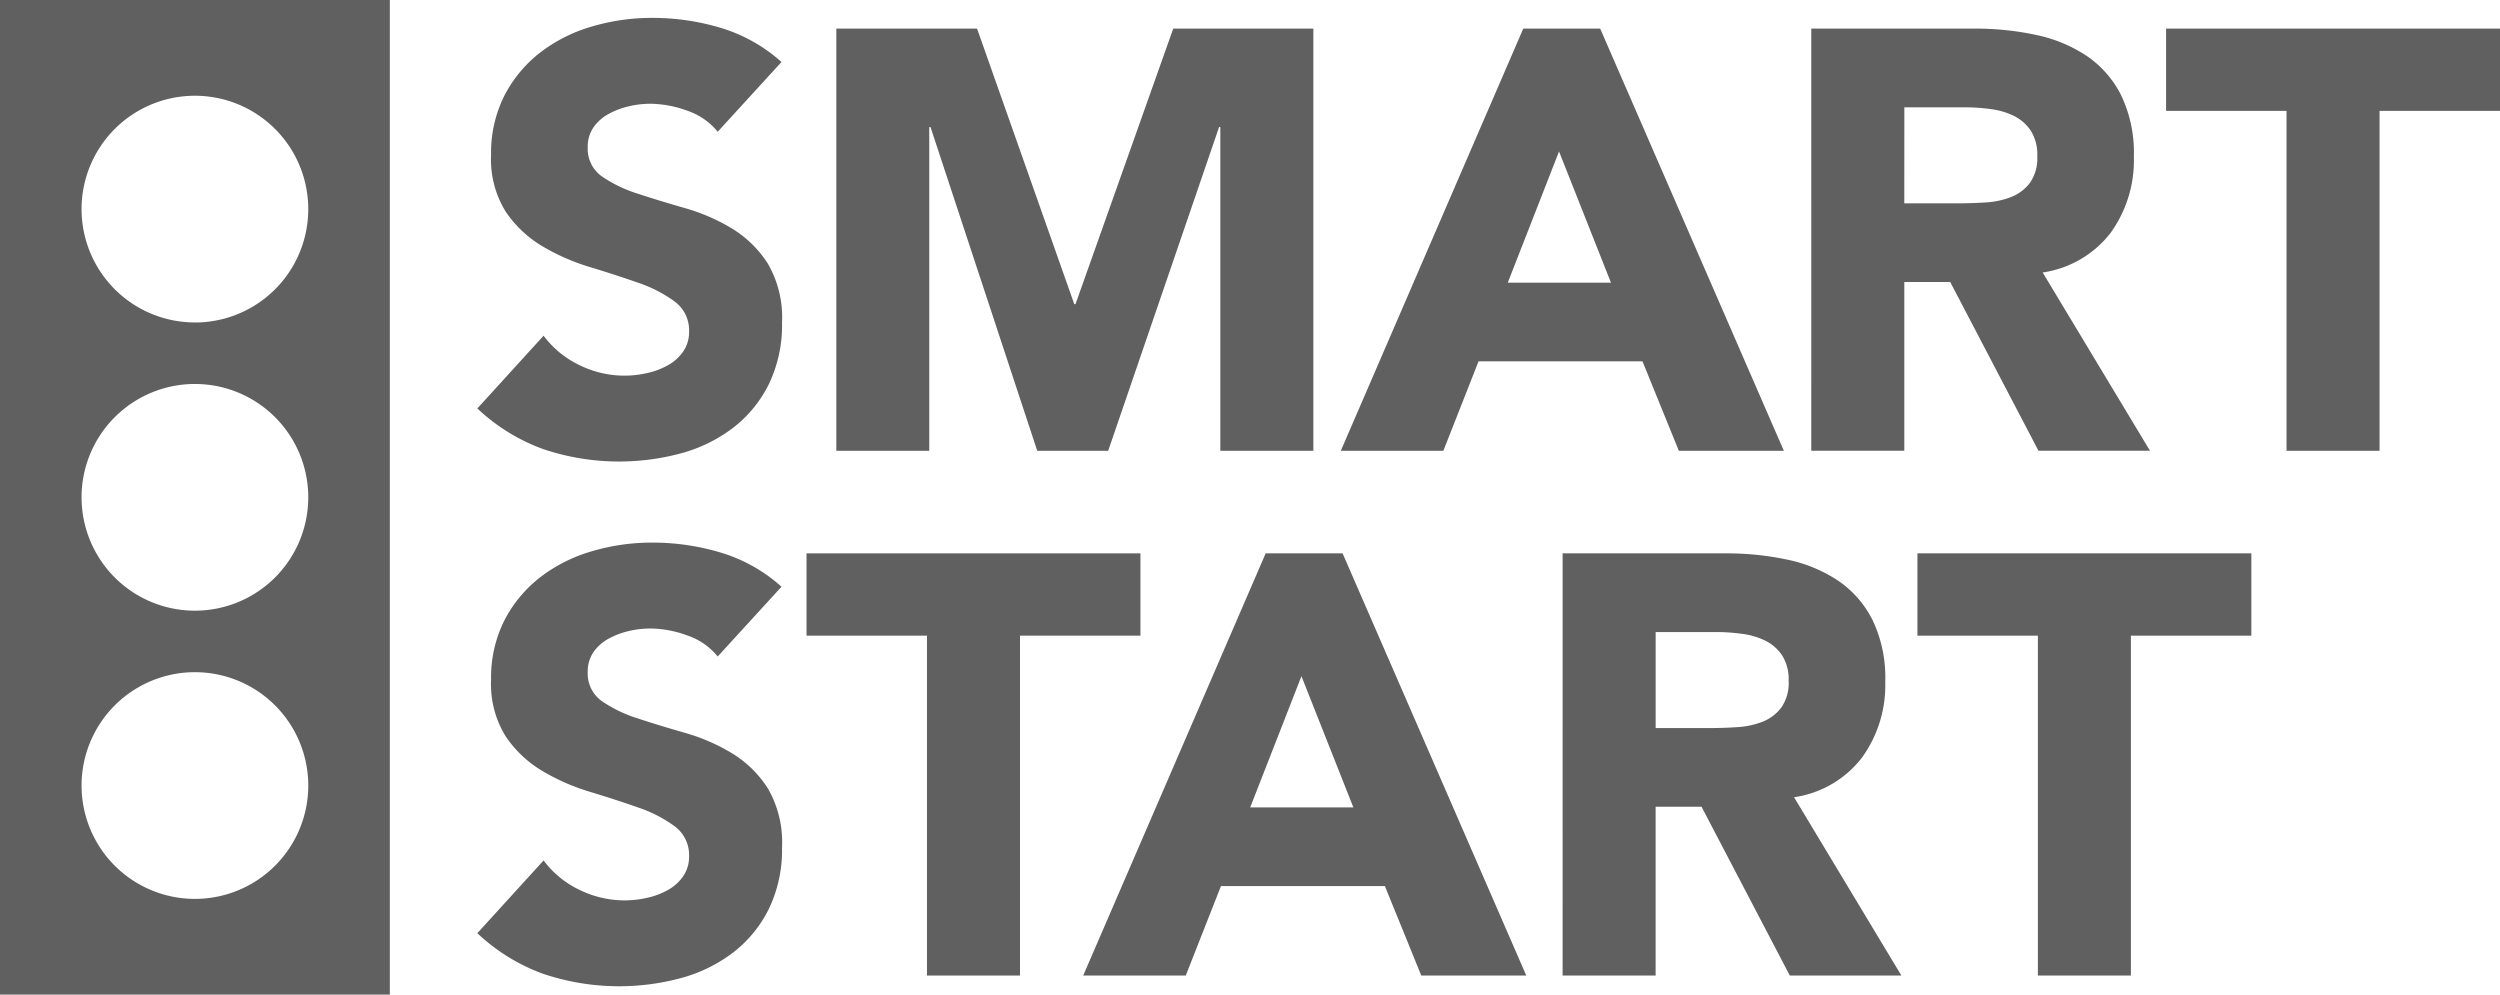
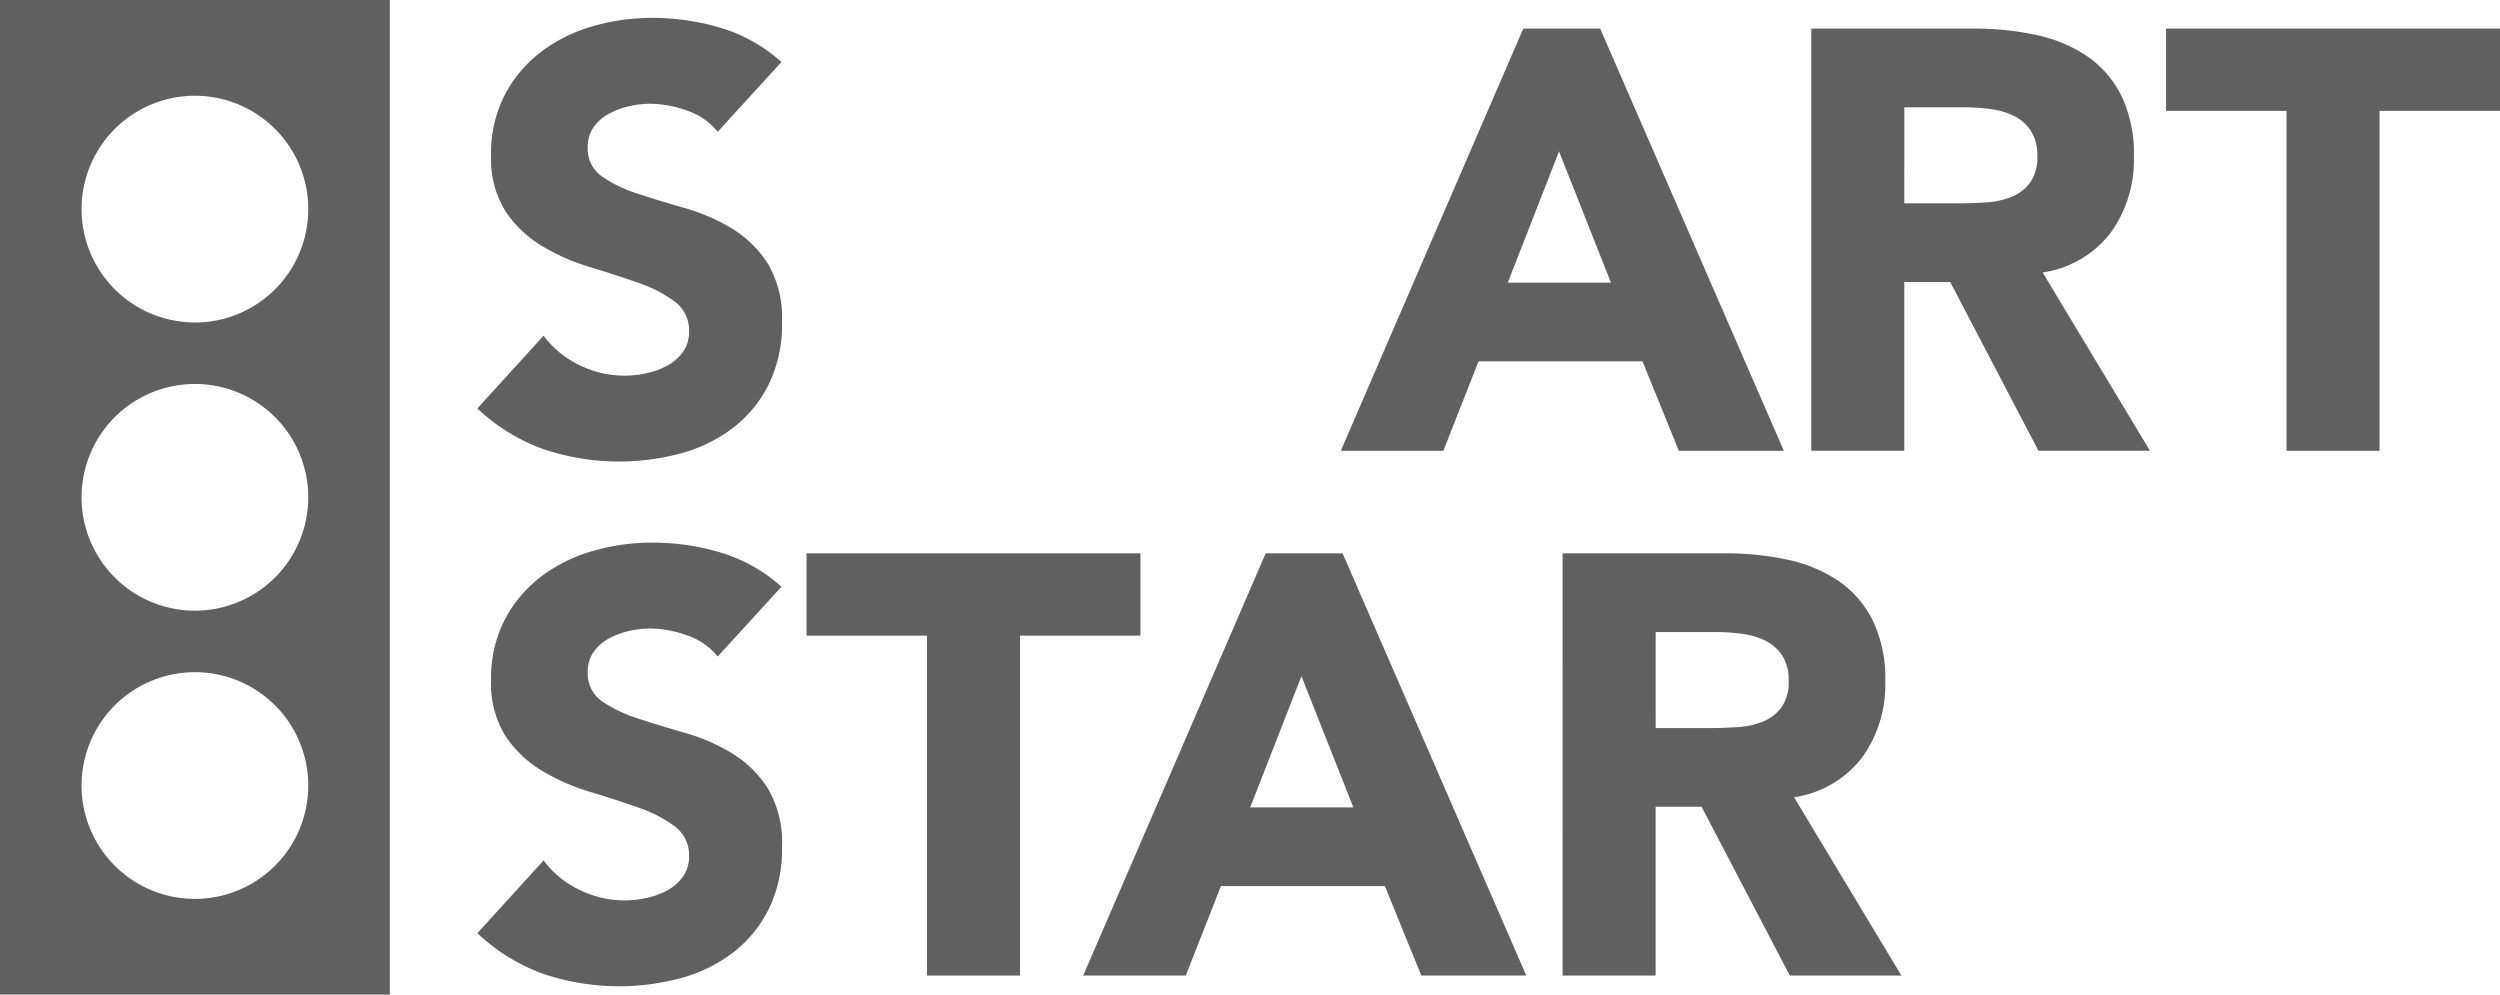
<svg xmlns="http://www.w3.org/2000/svg" width="200" height="79.569" viewBox="0 0 200 79.569">
  <defs>
    <clipPath id="clip-path">
      <rect id="Rectangle_30" data-name="Rectangle 30" width="200" height="79.569" fill="none" />
    </clipPath>
  </defs>
  <g id="smart_start" data-name="smart start" transform="translate(192 0)">
    <g id="Group_195" data-name="Group 195" transform="translate(-192 0)" clip-path="url(#clip-path)">
      <path id="Path_2905" data-name="Path 2905" d="M0,79.57H31.187V0H0Zm15.593-7.659a9.068,9.068,0,1,1,9.068-9.068,9.068,9.068,0,0,1-9.068,9.068m0-23.057a9.068,9.068,0,1,1,9.068-9.068,9.069,9.069,0,0,1-9.068,9.068m0-23.058a9.068,9.068,0,1,1,9.068-9.068A9.068,9.068,0,0,1,15.593,25.8" transform="translate(0 0)" fill="#606060" />
      <path id="Path_2906" data-name="Path 2906" d="M59.253,10.611A5.3,5.3,0,0,0,56.8,8.918a8.818,8.818,0,0,0-2.934-.549,7.7,7.7,0,0,0-1.67.191,6.4,6.4,0,0,0-1.622.6,3.54,3.54,0,0,0-1.24,1.073,2.715,2.715,0,0,0-.477,1.622A2.687,2.687,0,0,0,50,14.189a10.827,10.827,0,0,0,2.886,1.383q1.742.572,3.745,1.145a15.447,15.447,0,0,1,3.745,1.622,8.872,8.872,0,0,1,2.886,2.815A8.581,8.581,0,0,1,64.4,25.877a10.859,10.859,0,0,1-1.049,4.913,9.977,9.977,0,0,1-2.838,3.482,12.078,12.078,0,0,1-4.15,2.051,19.033,19.033,0,0,1-11.091-.334,15.293,15.293,0,0,1-5.247-3.244l5.3-5.82a7.721,7.721,0,0,0,2.886,2.361,8.112,8.112,0,0,0,5.438.62,5.986,5.986,0,0,0,1.67-.644,3.607,3.607,0,0,0,1.193-1.1,2.738,2.738,0,0,0,.453-1.574,2.859,2.859,0,0,0-1.169-2.409,10.763,10.763,0,0,0-2.934-1.5q-1.766-.62-3.816-1.24a17.119,17.119,0,0,1-3.816-1.67A9.19,9.19,0,0,1,42.294,17a7.913,7.913,0,0,1-1.169-4.532A10.147,10.147,0,0,1,42.2,7.7a10.355,10.355,0,0,1,2.862-3.435,12.461,12.461,0,0,1,4.126-2.075A16.9,16.9,0,0,1,54.005,1.5a18.935,18.935,0,0,1,5.534.811A12.769,12.769,0,0,1,64.357,5.03Z" transform="translate(-1.838 -0.069)" fill="#606060" />
-       <path id="Path_2907" data-name="Path 2907" d="M70.128,2.4H81.386l7.776,22.039h.1L97.08,2.4h11.21V36.175h-7.442v-25.9h-.1l-8.873,25.9H86.2l-8.539-25.9h-.1v25.9H70.128Z" transform="translate(-3.221 -0.111)" fill="#606060" />
      <path id="Path_2908" data-name="Path 2908" d="M127.024,2.4h6.154l14.693,33.774h-8.4l-2.91-7.156H123.447l-2.815,7.156h-8.205Zm2.862,9.827-4.1,10.495h8.253Z" transform="translate(-5.163 -0.111)" fill="#606060" />
      <path id="Path_2909" data-name="Path 2909" d="M151.876,2.4h13.071a23.066,23.066,0,0,1,4.89.5,11.613,11.613,0,0,1,4.055,1.67,8.325,8.325,0,0,1,2.767,3.148,10.662,10.662,0,0,1,1.026,4.937,9.913,9.913,0,0,1-1.86,6.082,8.377,8.377,0,0,1-5.438,3.172l8.587,14.263h-8.921l-7.06-13.5h-3.673v13.5h-7.442Zm7.442,13.977h4.389q1,0,2.123-.072a6.656,6.656,0,0,0,2.027-.429,3.513,3.513,0,0,0,1.5-1.121,3.416,3.416,0,0,0,.6-2.147,3.57,3.57,0,0,0-.525-2.051A3.5,3.5,0,0,0,168.1,9.389a5.939,5.939,0,0,0-1.86-.549,15.172,15.172,0,0,0-2.051-.143h-4.866Z" transform="translate(-6.975 -0.111)" fill="#606060" />
      <path id="Path_2910" data-name="Path 2910" d="M191.263,8.983h-9.636V2.4h26.714V8.983h-9.636V36.174h-7.442Z" transform="translate(-8.341 -0.111)" fill="#606060" />
      <path id="Path_2911" data-name="Path 2911" d="M59.253,54.611A5.3,5.3,0,0,0,56.8,52.918a8.818,8.818,0,0,0-2.934-.549,7.7,7.7,0,0,0-1.67.191,6.4,6.4,0,0,0-1.622.6,3.54,3.54,0,0,0-1.24,1.073,2.715,2.715,0,0,0-.477,1.622A2.687,2.687,0,0,0,50,58.189a10.827,10.827,0,0,0,2.886,1.383q1.742.572,3.745,1.145a15.447,15.447,0,0,1,3.745,1.622,8.881,8.881,0,0,1,2.886,2.815A8.579,8.579,0,0,1,64.4,69.877a10.859,10.859,0,0,1-1.049,4.913,9.969,9.969,0,0,1-2.838,3.482,12.061,12.061,0,0,1-4.15,2.051,19.033,19.033,0,0,1-11.091-.334,15.279,15.279,0,0,1-5.247-3.244l5.3-5.82a7.721,7.721,0,0,0,2.886,2.361,8.241,8.241,0,0,0,3.6.835,8.15,8.15,0,0,0,1.837-.215,5.987,5.987,0,0,0,1.67-.644,3.607,3.607,0,0,0,1.193-1.1,2.738,2.738,0,0,0,.453-1.574,2.859,2.859,0,0,0-1.169-2.409,10.79,10.79,0,0,0-2.934-1.5q-1.766-.62-3.816-1.24a17.074,17.074,0,0,1-3.816-1.67A9.19,9.19,0,0,1,42.294,61a7.913,7.913,0,0,1-1.169-4.532A10.147,10.147,0,0,1,42.2,51.7a10.365,10.365,0,0,1,2.862-3.435,12.461,12.461,0,0,1,4.126-2.075,16.9,16.9,0,0,1,4.818-.692,18.935,18.935,0,0,1,5.534.811,12.769,12.769,0,0,1,4.818,2.719Z" transform="translate(-1.838 -2.09)" fill="#606060" />
      <path id="Path_2912" data-name="Path 2912" d="M77.264,52.983H67.628V46.4H94.342v6.582H84.706V80.175H77.264Z" transform="translate(-3.106 -2.131)" fill="#606060" />
      <path id="Path_2913" data-name="Path 2913" d="M105.425,46.4h6.154l14.693,33.773h-8.4l-2.91-7.156H101.848l-2.815,7.156H90.828Zm2.862,9.826-4.1,10.495h8.253Z" transform="translate(-4.171 -2.131)" fill="#606060" />
      <path id="Path_2914" data-name="Path 2914" d="M131.027,46.4H144.1a23.067,23.067,0,0,1,4.89.5,11.631,11.631,0,0,1,4.055,1.67,8.324,8.324,0,0,1,2.767,3.148,10.659,10.659,0,0,1,1.026,4.937,9.913,9.913,0,0,1-1.86,6.082,8.373,8.373,0,0,1-5.438,3.172l8.587,14.263H149.2l-7.06-13.5h-3.673v13.5h-7.442Zm7.442,13.976h4.389q1,0,2.123-.072a6.656,6.656,0,0,0,2.027-.429,3.505,3.505,0,0,0,1.5-1.121,3.412,3.412,0,0,0,.6-2.147,3.57,3.57,0,0,0-.525-2.051,3.506,3.506,0,0,0-1.336-1.169,5.964,5.964,0,0,0-1.86-.549,15.171,15.171,0,0,0-2.051-.143h-4.866Z" transform="translate(-6.017 -2.131)" fill="#606060" />
-       <path id="Path_2915" data-name="Path 2915" d="M170.414,52.983h-9.636V46.4h26.714v6.582h-9.636V80.175h-7.442Z" transform="translate(-7.384 -2.131)" fill="#606060" />
    </g>
  </g>
</svg>